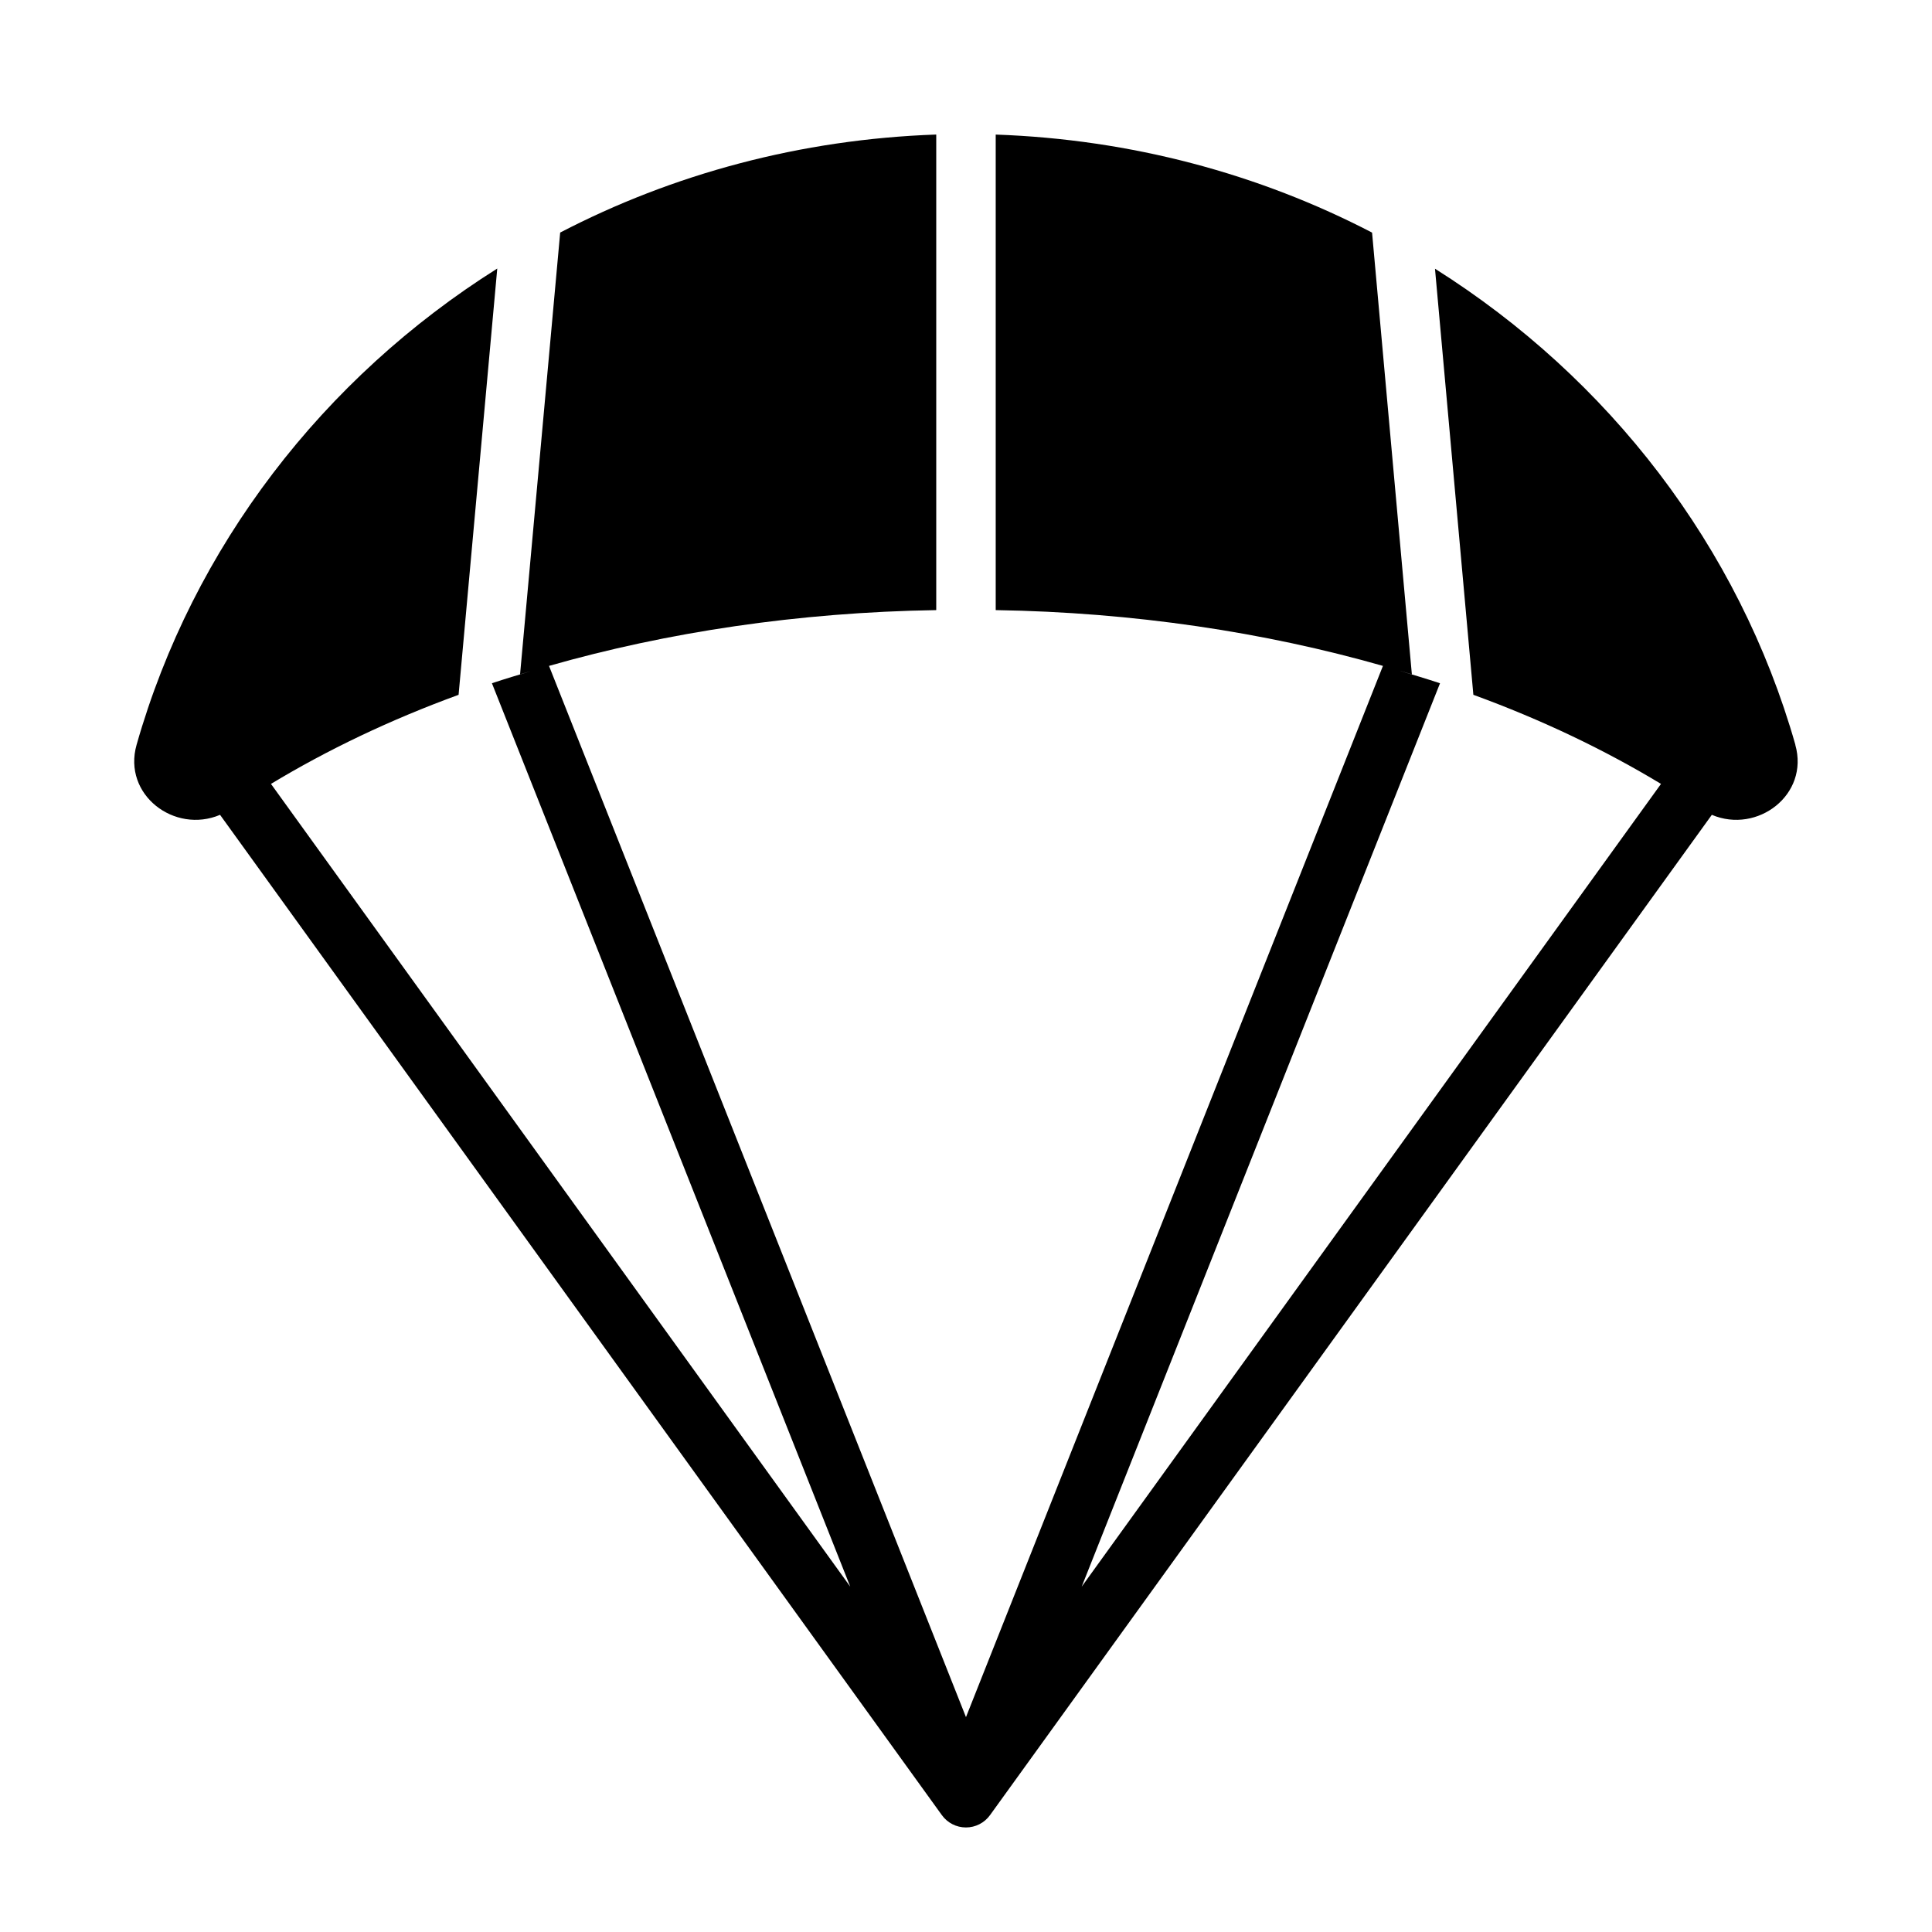
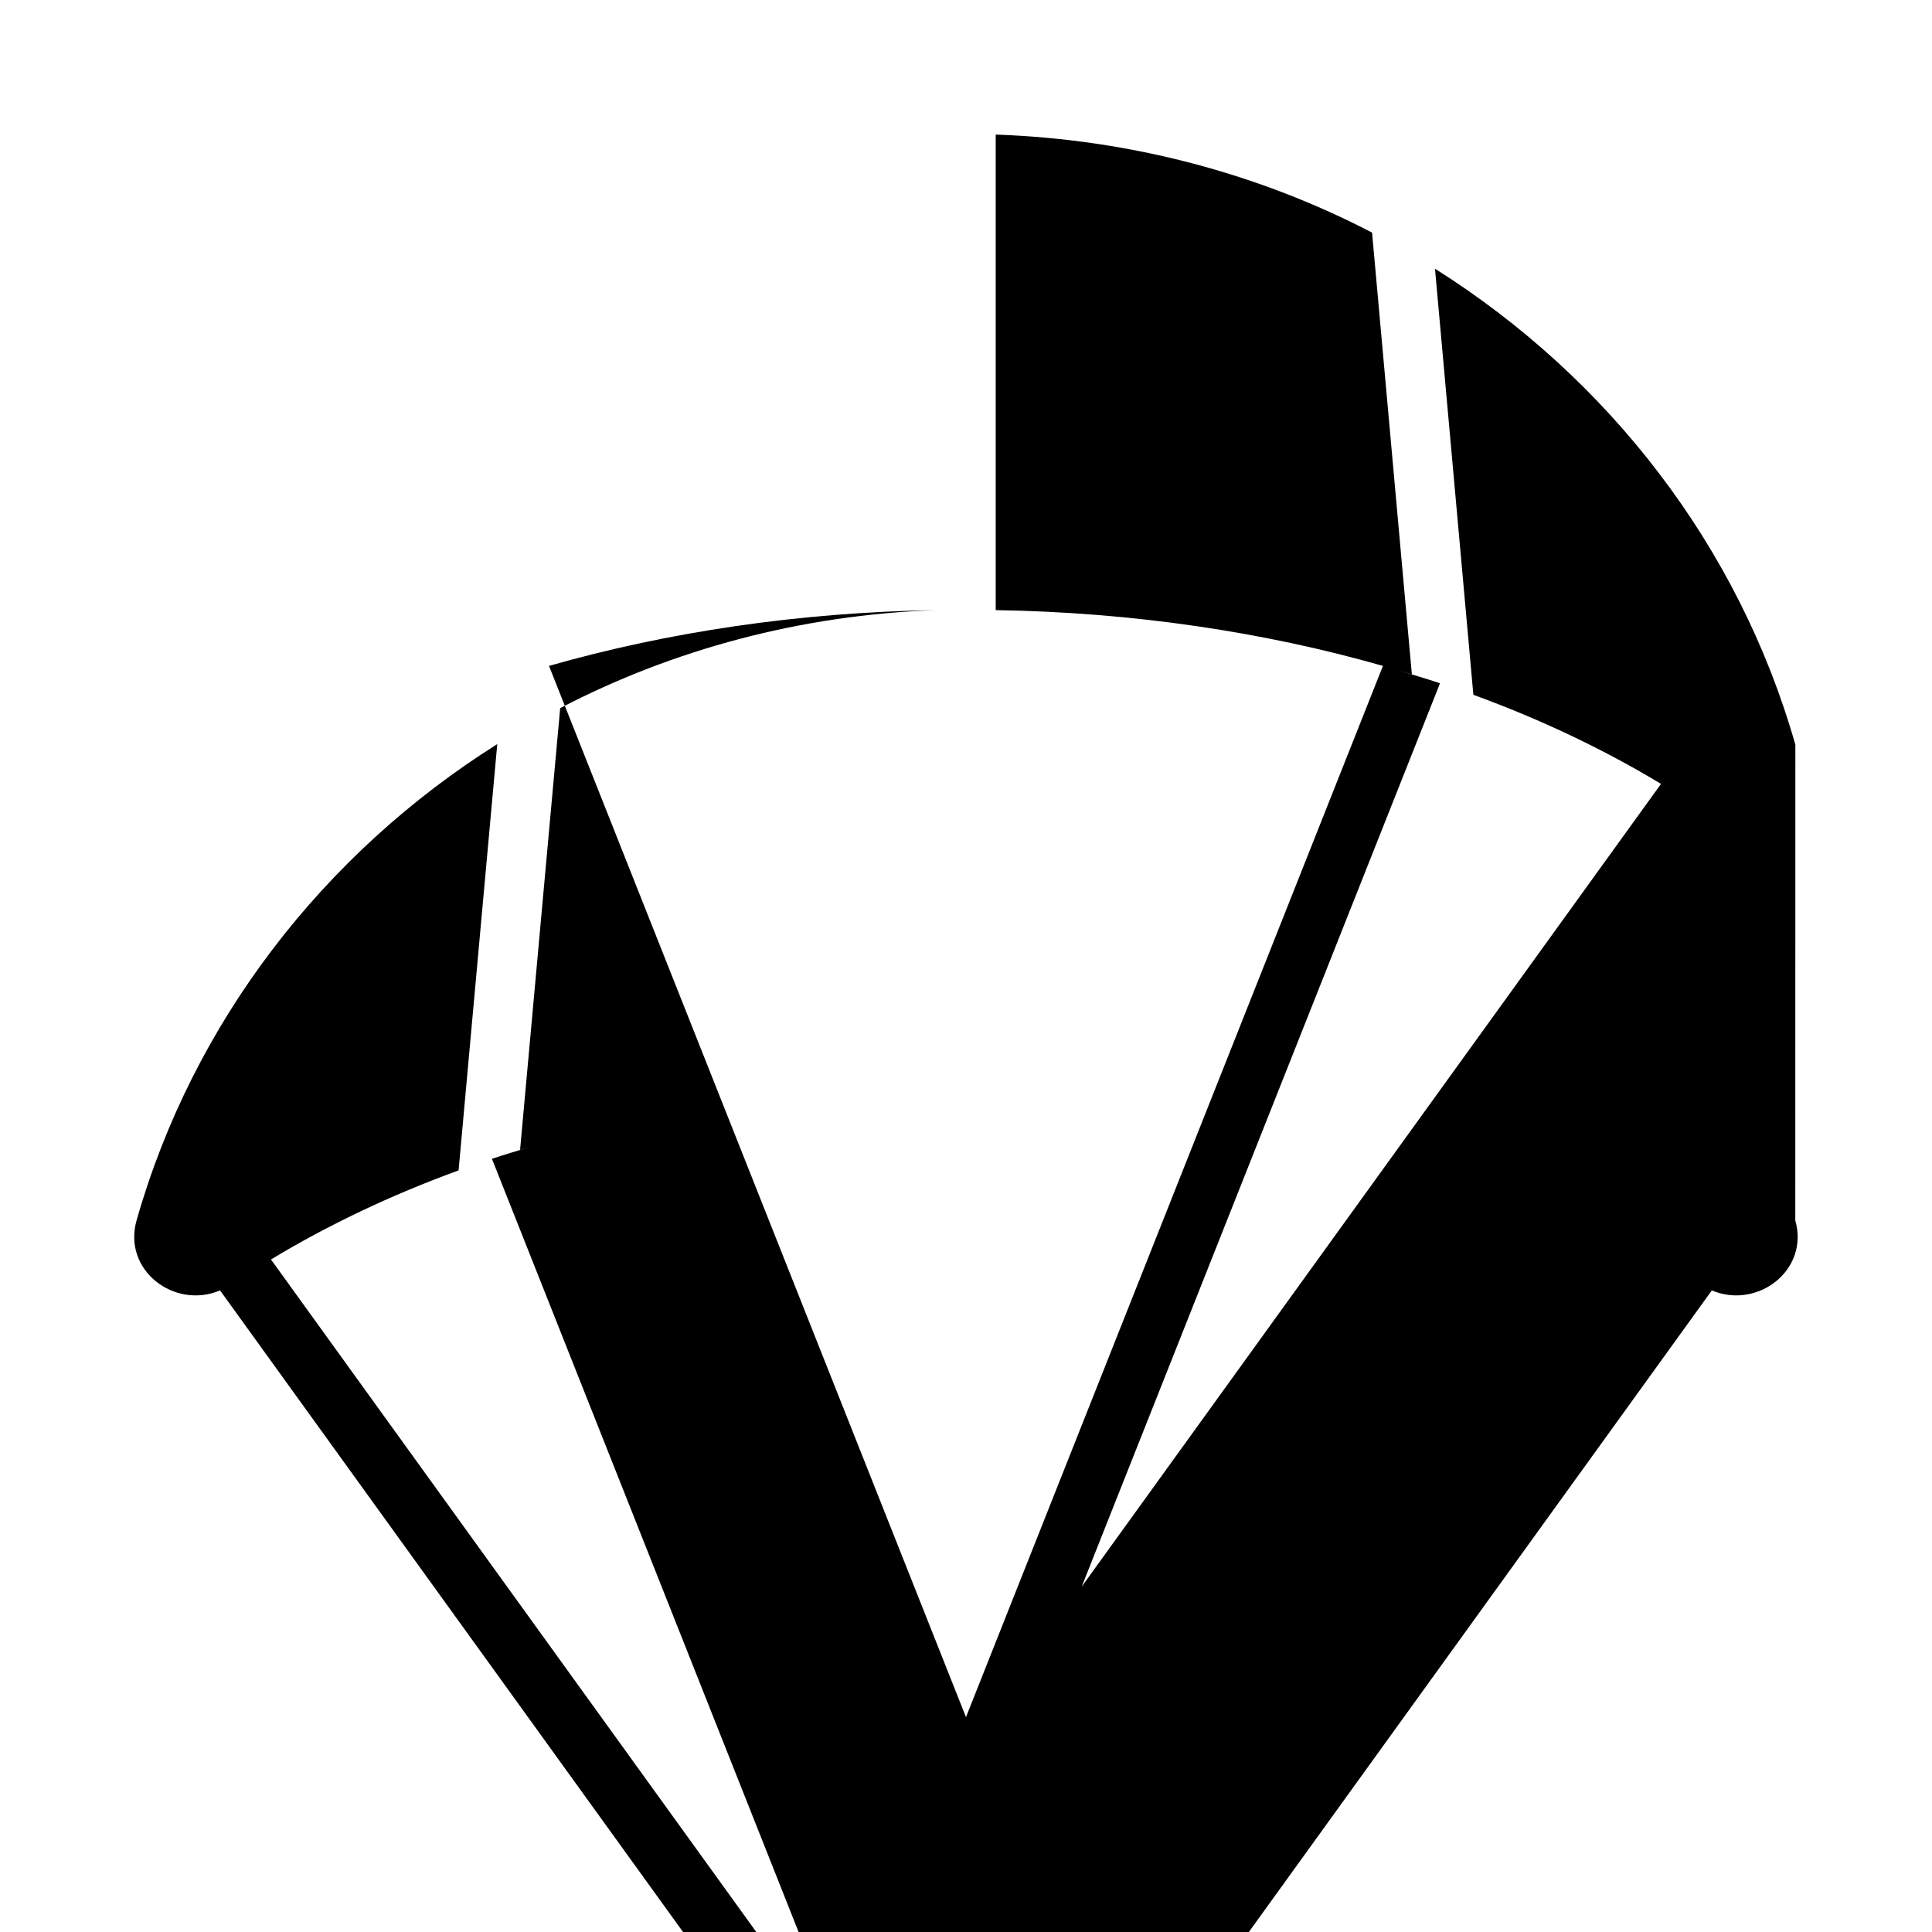
<svg xmlns="http://www.w3.org/2000/svg" fill="#000000" width="800px" height="800px" version="1.1" viewBox="144 144 512 512">
-   <path d="m619.79 341.37c-14.941-52.504-49.473-97.152-95.504-126.16l10.172 112.92c18.164 6.629 34.805 14.598 49.723 23.613l-153.52 212.74 94.957-239.41c-3.5-1.168-7.102-2.234-10.691-3.309 1.07 0.32 2.172 0.605 3.231 0.938l-10.547-117.06c-29.836-15.508-63.762-24.719-99.738-25.977v126.02c36.598 0.582 71.336 5.856 102.62 14.785l-110.5 278.59-110.5-278.59c31.289-8.93 66.027-14.203 102.62-14.785v-126.03c-35.977 1.258-69.824 10.469-99.66 25.977l-10.629 117.06c1.062-0.328 2.164-0.617 3.231-0.938-3.59 1.074-7.191 2.144-10.691 3.309l94.957 239.41-153.51-212.73c14.918-9.012 31.559-16.98 49.719-23.609l10.25-112.97c-46.07 29.008-80.633 73.676-95.582 126.21-3.766 13.242 10.051 23.688 22.117 18.566l191.29 265.09c1.477 2.051 3.852 3.266 6.379 3.266s4.902-1.215 6.379-3.266l191.29-265.09c12.066 5.121 25.887-5.328 22.117-18.566z" />
+   <path d="m619.79 341.37c-14.941-52.504-49.473-97.152-95.504-126.16l10.172 112.92c18.164 6.629 34.805 14.598 49.723 23.613l-153.52 212.74 94.957-239.41c-3.5-1.168-7.102-2.234-10.691-3.309 1.07 0.32 2.172 0.605 3.231 0.938l-10.547-117.06c-29.836-15.508-63.762-24.719-99.738-25.977v126.02c36.598 0.582 71.336 5.856 102.62 14.785l-110.5 278.59-110.5-278.59c31.289-8.93 66.027-14.203 102.62-14.785c-35.977 1.258-69.824 10.469-99.66 25.977l-10.629 117.06c1.062-0.328 2.164-0.617 3.231-0.938-3.59 1.074-7.191 2.144-10.691 3.309l94.957 239.41-153.51-212.73c14.918-9.012 31.559-16.98 49.719-23.609l10.25-112.97c-46.07 29.008-80.633 73.676-95.582 126.21-3.766 13.242 10.051 23.688 22.117 18.566l191.29 265.09c1.477 2.051 3.852 3.266 6.379 3.266s4.902-1.215 6.379-3.266l191.29-265.09c12.066 5.121 25.887-5.328 22.117-18.566z" />
</svg>